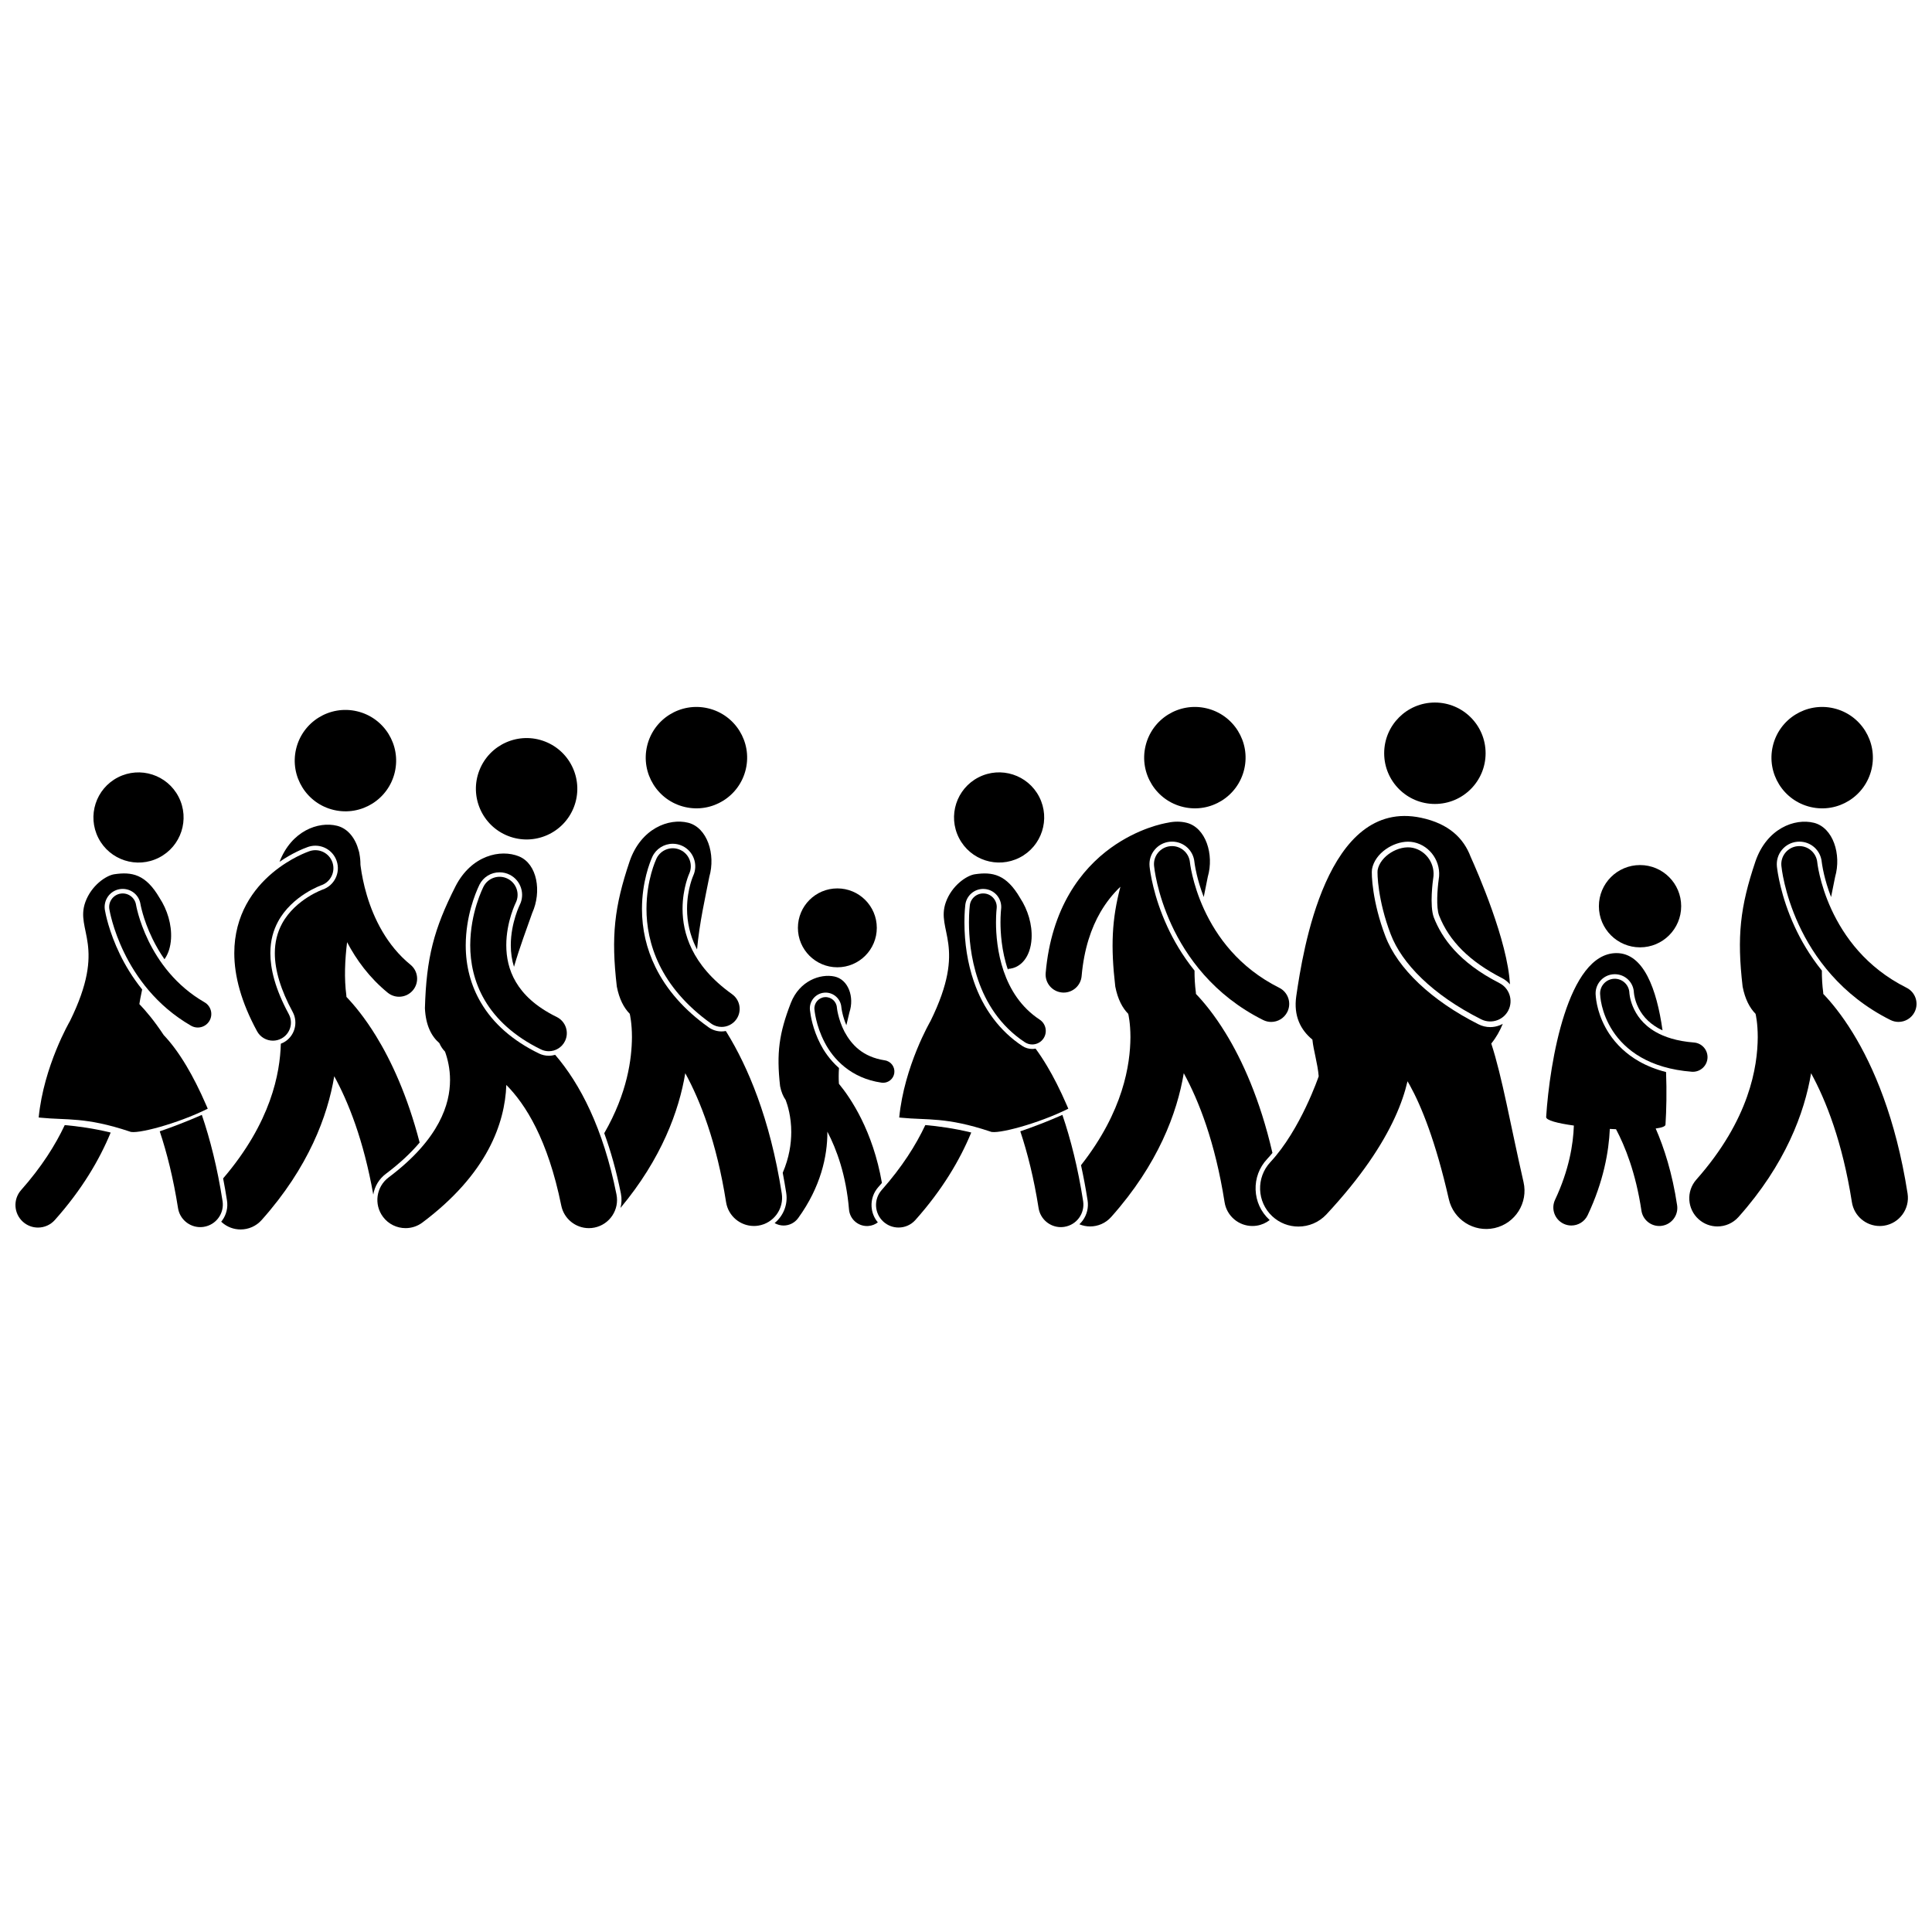
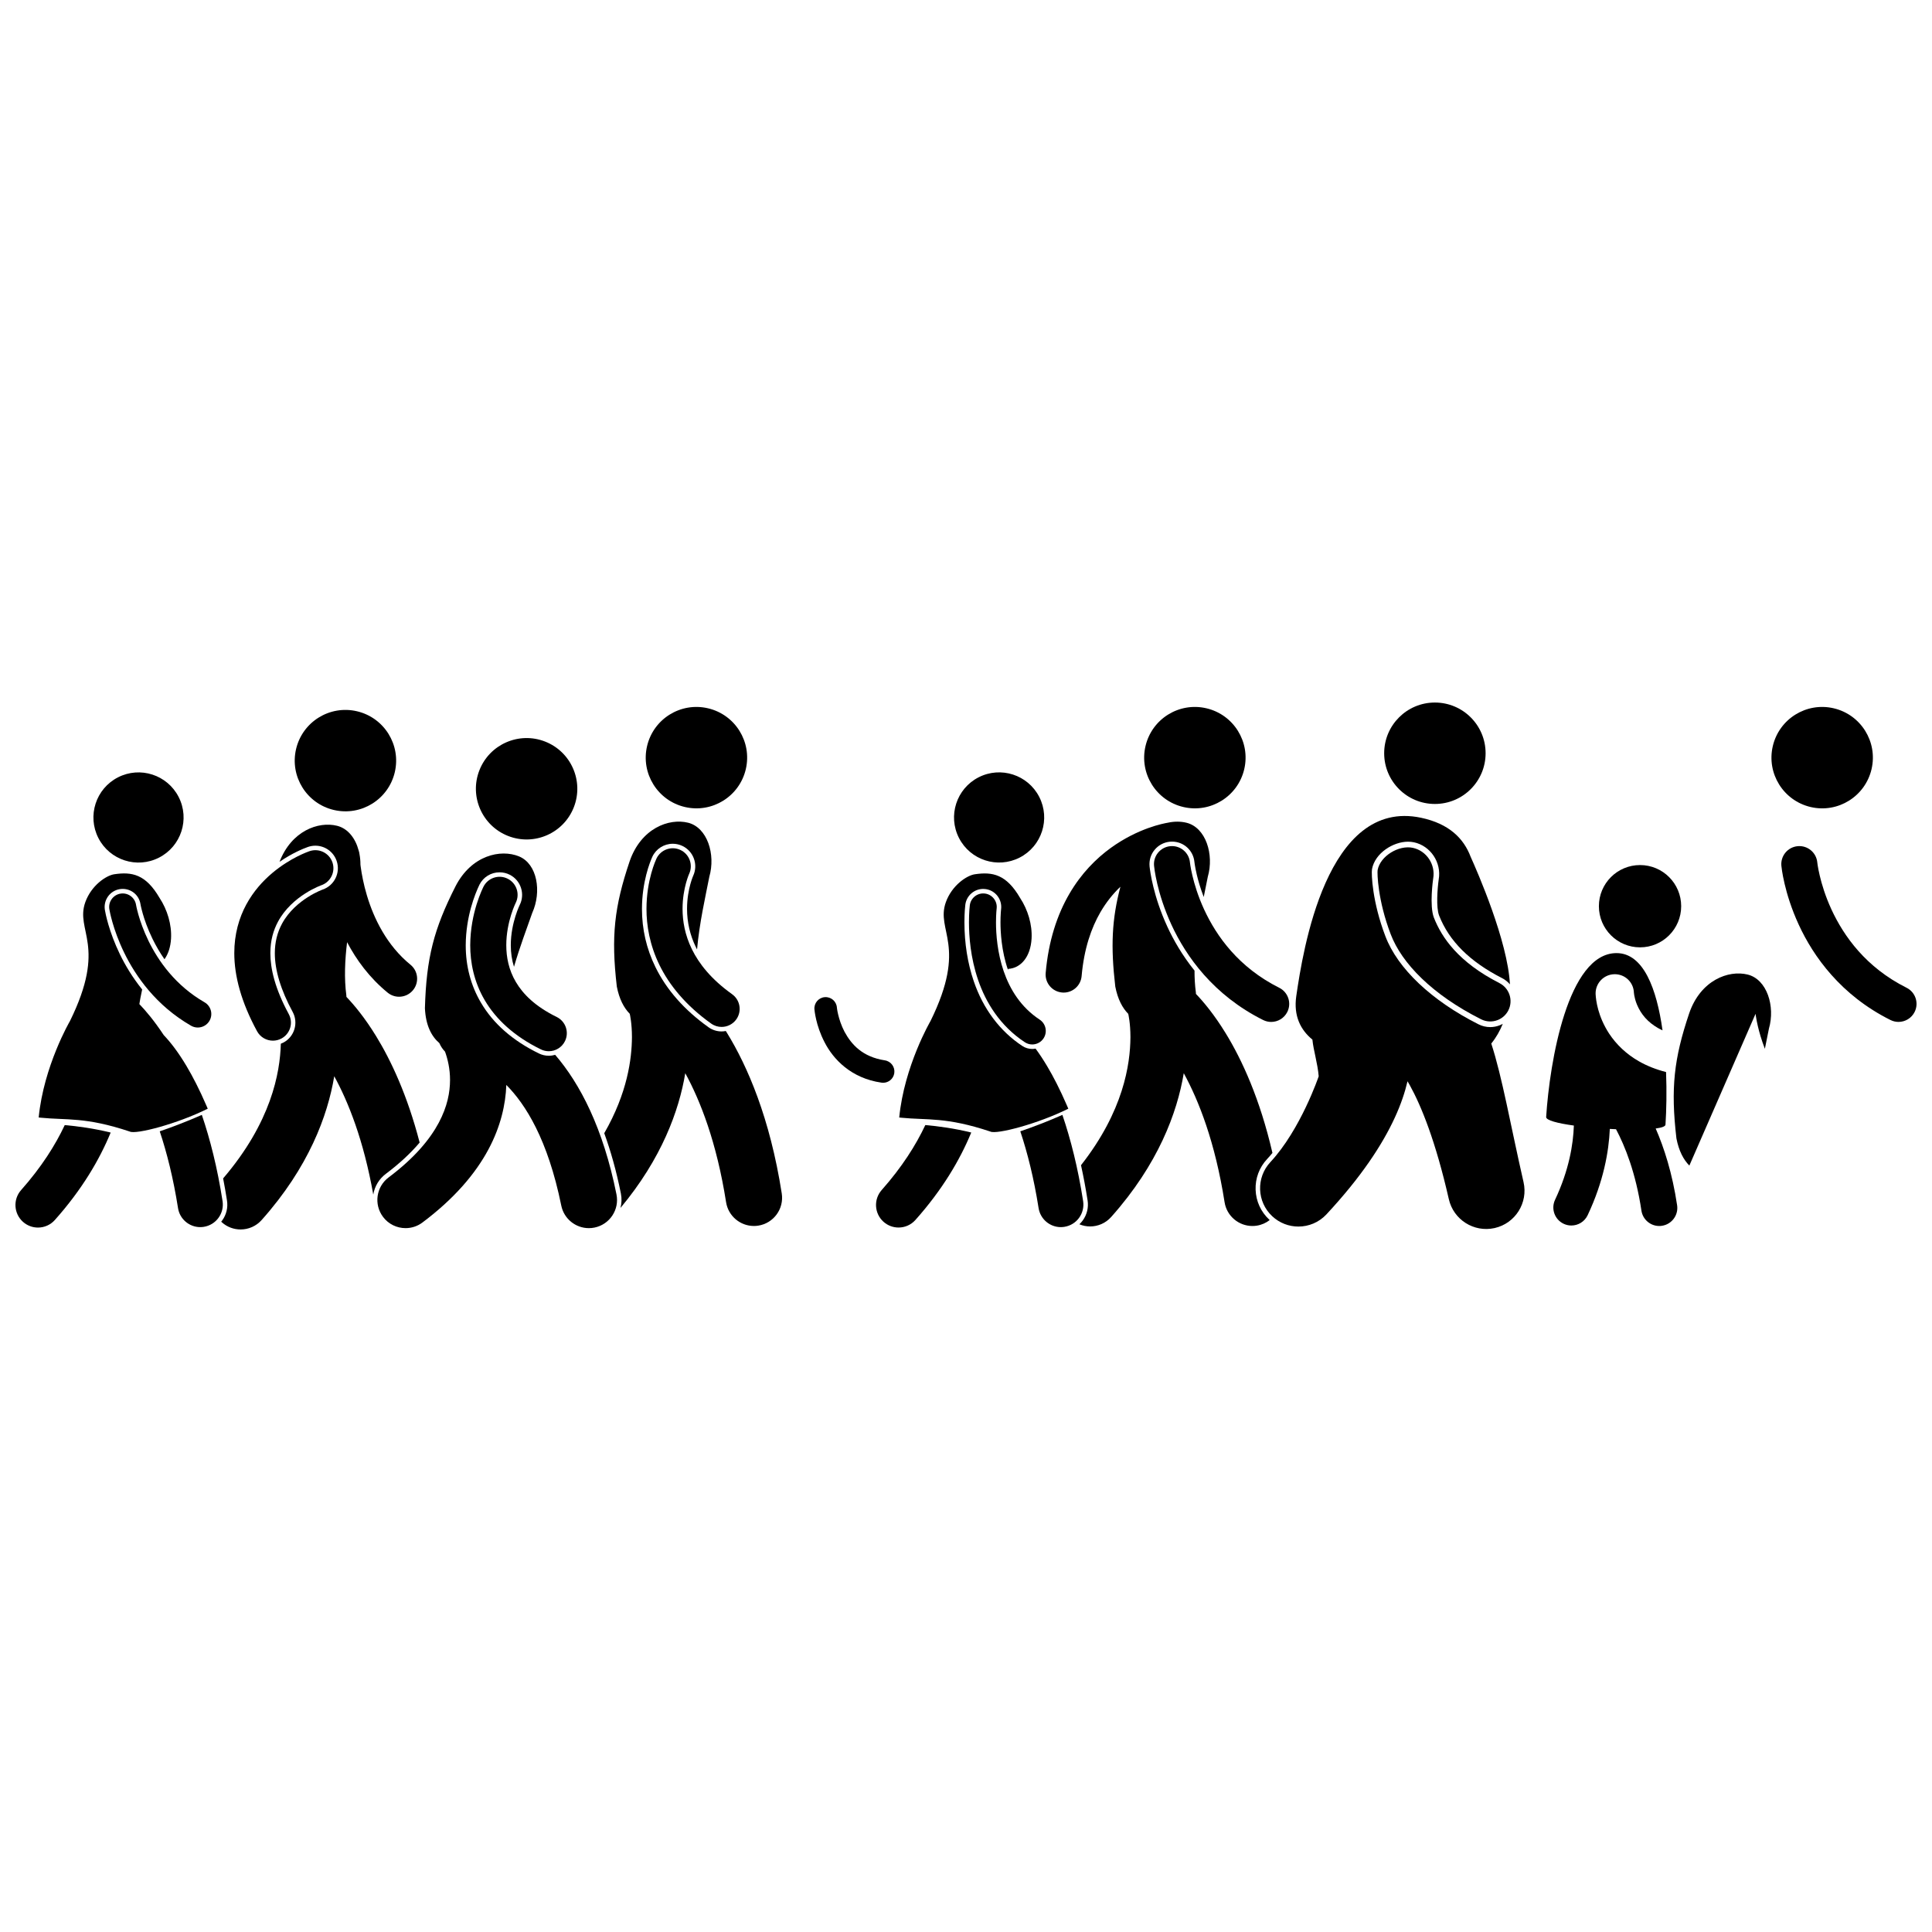
<svg xmlns="http://www.w3.org/2000/svg" width="800px" height="800px" version="1.1" viewBox="144 144 512 512">
  <defs>
    <clipPath id="b">
      <path d="m616 368h35.902v47h-35.902z" />
    </clipPath>
    <clipPath id="a">
      <path d="m148.09 442h25.906v28h-25.906z" />
    </clipPath>
  </defs>
  <path d="m430.93 467.45c-0.266 0.363-0.562 0.695-0.883 1 0.91 0.375 1.875 0.57 2.844 0.57 2.059 0 4.109-0.848 5.586-2.508 12.441-13.949 17.488-27.617 19.234-38.098 3.969 7.246 8.305 18.23 10.816 34.176 0.578 3.684 3.754 6.312 7.367 6.312 0.383 0 0.773-0.027 1.164-0.09 1.301-0.203 2.465-0.734 3.434-1.488-0.043-0.039-0.09-0.074-0.133-0.113-2.219-2.062-3.5-4.871-3.609-7.898-0.109-3.031 0.969-5.922 3.035-8.137 0.488-0.523 0.965-1.07 1.426-1.637-3.305-14.309-8.051-24.656-12.422-31.77-3.012-4.91-5.832-8.273-7.852-10.375-0.008-0.133-0.012-0.262-0.02-0.402-0.254-1.879-0.359-3.816-0.355-5.777-3.281-4.07-5.602-8.16-7.215-11.664-3.723-8.078-4.566-14.691-4.695-15.934-0.156-1.629 0.32-3.18 1.336-4.41s2.449-1.992 4.039-2.144c0.191-0.016 0.383-0.027 0.57-0.027 3.094 0 5.648 2.324 5.941 5.406l0.012 0.109c0.016 0.133 0.047 0.344 0.09 0.629 0.086 0.543 0.246 1.43 0.512 2.566 0.348 1.484 0.934 3.574 1.852 5.969 0.379-1.895 0.754-3.691 1.074-5.344 1.715-5.945-0.527-13.059-5.625-14.332-1.508-0.375-3.215-0.395-4.949-0.016-1.148 0.195-7.887 1.445-15.152 6.695-3.848 2.789-7.816 6.742-10.98 12.195-3.172 5.449-5.508 12.367-6.254 20.934-0.23 2.629 1.715 4.945 4.344 5.176 0.141 0.012 0.285 0.02 0.426 0.02 2.449 0 4.535-1.875 4.754-4.359 0.645-7.312 2.566-12.777 4.996-16.969 1.586-2.723 3.402-4.93 5.285-6.723-2.277 8.641-2.598 15.801-1.359 26.453 0.652 3.352 1.879 5.652 3.43 7.231 0.004 0.008 0.004 0.016 0.008 0.023 0.039 0.164 0.578 2.434 0.578 6.172-0.047 7.172-1.828 19.562-13.098 33.918 0.648 2.945 1.234 6.051 1.746 9.332 0.293 1.887-0.168 3.781-1.297 5.328z" />
  <path d="m463.7 331.7c7.227 1.684 11.723 8.906 10.039 16.133-1.684 7.227-8.906 11.719-16.133 10.035-7.231-1.68-11.723-8.902-10.039-16.133 1.68-7.227 8.906-11.719 16.133-10.035" />
  <path d="m459.46 373.36c-0.047-0.301-0.078-0.527-0.094-0.664-0.008-0.07-0.016-0.117-0.016-0.141v-0.004c-0.25-2.625-2.586-4.555-5.211-4.305s-4.555 2.582-4.301 5.211c0.039 0.355 0.695 7.113 4.598 15.586 3.883 8.449 11.18 18.715 24.305 25.27 0.688 0.344 1.414 0.508 2.133 0.508 1.754 0 3.438-0.969 4.277-2.641 1.18-2.359 0.223-5.231-2.137-6.41-10.77-5.394-16.617-13.645-19.898-20.727-1.629-3.527-2.586-6.738-3.121-9.023-0.277-1.145-0.441-2.059-0.535-2.66z" />
  <path d="m365.84 411.43c-0.023-0.168-0.039-0.289-0.047-0.367-0.008-0.07-0.008-0.074-0.008-0.074-0.133-1.645-1.574-2.867-3.219-2.734-1.645 0.133-2.867 1.574-2.734 3.219 0.031 0.23 0.344 4.227 2.684 8.723 2.285 4.477 7.004 9.551 15.086 10.715 0.148 0.023 0.297 0.031 0.441 0.031 1.457 0 2.731-1.062 2.953-2.547 0.242-1.633-0.883-3.152-2.512-3.394-5.957-0.926-8.852-4.215-10.676-7.578-0.875-1.672-1.398-3.34-1.684-4.559-0.152-0.602-0.238-1.102-0.285-1.434z" />
-   <path d="m376.36 389.89c0 5.773-4.68 10.453-10.453 10.453-5.773 0-10.453-4.68-10.453-10.453 0-5.773 4.68-10.453 10.453-10.453 5.773 0 10.453 4.68 10.453 10.453" />
-   <path d="m349.28 468.13c0.742 0.426 1.559 0.648 2.371 0.648 1.484 0 2.945-0.688 3.879-1.98 5.965-8.23 7.75-16.398 7.731-22.758 0-0.051-0.004-0.098-0.004-0.148 2.461 4.703 4.977 11.539 5.738 20.637 0.207 2.496 2.297 4.383 4.758 4.383 0.133 0 0.266-0.004 0.402-0.016 0.938-0.078 1.785-0.426 2.481-0.953-0.984-1.172-1.57-2.617-1.664-4.176-0.113-1.91 0.527-3.754 1.797-5.184 0.324-0.367 0.637-0.73 0.949-1.094-2.402-13.828-8.27-22.488-11.395-26.27-0.094-1.367-0.078-2.766 0.016-4.176-2.606-2.309-4.141-4.816-4.894-6.297-2.086-4.012-2.652-7.676-2.801-9.07l-0.004-0.02-0.008-0.078c-0.188-2.301 1.527-4.32 3.824-4.508 0.113-0.012 0.23-0.016 0.344-0.016 2.16 0 3.988 1.688 4.164 3.84 0.016 0.102 0.027 0.215 0.047 0.363 0.066 0.434 0.152 0.891 0.262 1.34 0.188 0.793 0.504 1.898 1.02 3.102 0.289-1.223 0.574-2.379 0.82-3.445 1.328-3.973-0.25-8.68-3.992-9.473-3.746-0.789-9.223 1.129-11.531 6.981-3.125 8.059-3.852 13.285-2.856 22.094 0.305 1.535 0.82 2.731 1.48 3.664 0.496 1.305 1.488 4.426 1.477 8.523-0.012 3.098-0.539 6.742-2.262 10.758 0.328 1.715 0.637 3.481 0.922 5.301 0.5 3.133-0.777 6.141-3.07 8.027z" />
  <path d="m537.7 343.62c0 7.422-6.016 13.438-13.441 13.438-7.422 0-13.438-6.016-13.438-13.438 0-7.426 6.016-13.441 13.438-13.441 7.426 0 13.441 6.016 13.441 13.441" />
  <path d="m491.8 419.5c0.289 2.938 1.391 6.293 1.668 9.73 0 0-4.773 14.117-12.809 22.746-3.82 4.106-3.594 10.531 0.512 14.352 1.957 1.824 4.441 2.723 6.918 2.723 2.723 0 5.434-1.086 7.434-3.234 9.203-9.891 14.793-18.418 18.117-25.637 1.629-3.535 2.699-6.758 3.367-9.633 0.207 0.348 0.414 0.711 0.633 1.102 2.984 5.383 6.812 14.742 10.316 30.145 1.238 5.441 6.637 8.859 12.082 7.664 0.023-0.008 0.051-0.012 0.074-0.016 5.469-1.246 8.891-6.688 7.644-12.156-3.457-15.137-5.672-27.957-8.555-36.738 1.273-1.555 2.273-3.32 3.051-5.227-0.277 0.152-0.562 0.293-0.859 0.41-0.797 0.305-1.629 0.461-2.477 0.461-1.066 0-2.141-0.254-3.098-0.742-12.43-6.254-21.43-14.77-24.684-23.355-3.434-8.988-3.754-16.453-3.539-17.766 0.797-4.297 5.664-7.273 9.539-7.273 0.543 0 1.07 0.055 1.574 0.16 4.41 0.945 7.356 5.371 6.562 9.859l-0.004 0.008c0-0.004 0.004-0.008 0.004-0.012-0.004 0.004-0.004 0.012-0.004 0.016l-0.008 0.043c0.004-0.012 0.004-0.016 0.008-0.027-0.332 2.406-0.723 7.359 0.109 9.516 2.664 6.785 8.117 12.211 16.656 16.578 0.82 0.414 1.535 0.98 2.117 1.664-0.59-11.496-8.617-29.824-10.406-33.789-1.863-4.941-5.777-8.789-13.121-10.352-25.102-5.332-31.371 35.469-33.09 47.227-0.785 5.359 1.211 9.047 4.266 11.555z" />
  <path d="m541.36 404.53c-10.859-5.551-15.273-12.027-17.371-17.367-1.207-3.133-0.215-10.121-0.195-10.238 0.008-0.047 0.012-0.078 0.016-0.094v-0.008c0.656-3.723-1.754-7.356-5.406-8.141-3.672-0.789-8.629 2.148-9.32 5.894v-0.004c-0.129 0.777 0.016 7.984 3.461 16.992 2.918 7.699 10.992 16.027 23.961 22.555 1.414 0.715 2.992 0.746 4.363 0.219 1.199-0.461 2.238-1.352 2.863-2.586 1.336-2.644 0.277-5.879-2.371-7.223z" />
  <path d="m202.87 467.45c-0.078 0.105-0.164 0.203-0.246 0.305 0.062 0.059 0.117 0.121 0.18 0.18 1.422 1.266 3.195 1.887 4.957 1.887 2.059 0 4.109-0.848 5.582-2.508 12.441-13.949 17.492-27.613 19.234-38.098 3.731 6.812 7.781 16.926 10.344 31.363 0.367-2.207 1.543-4.16 3.34-5.508 3.574-2.684 6.562-5.453 8.949-8.281-3.238-12.488-7.551-21.707-11.551-28.223-3.012-4.91-5.832-8.273-7.852-10.375-0.008-0.133-0.012-0.262-0.02-0.398-0.605-4.519-0.383-9.375 0.195-14.105 2.453 4.668 5.891 9.398 10.758 13.379 0.887 0.723 1.957 1.078 3.019 1.078 1.387 0 2.762-0.602 3.707-1.758 1.668-2.043 1.363-5.055-0.68-6.723-6.293-5.117-9.742-12.305-11.547-18.352-0.902-3.012-1.391-5.703-1.648-7.609-0.027-0.195-0.051-0.375-0.07-0.551 0.004-0.938-0.078-1.867-0.246-2.762-0.039-0.34-0.113-0.668-0.223-0.984-0.848-3.223-2.824-5.844-5.727-6.566-4.961-1.238-12.094 1.355-15.246 9.555 3.316-2.285 6.211-3.473 7.484-3.926l0.059-0.023c0.66-0.223 1.301-0.328 1.949-0.328 2.562 0 4.836 1.633 5.656 4.062 1.055 3.121-0.625 6.516-3.746 7.57l-0.16 0.062c-0.172 0.066-0.457 0.184-0.82 0.348-0.695 0.316-1.781 0.855-2.996 1.637-2.094 1.336-4.965 3.637-6.777 7.008-1.266 2.363-1.887 4.91-1.895 7.793 0 4.547 1.59 9.785 4.727 15.566 1.57 2.894 0.496 6.527-2.398 8.098-0.238 0.129-0.484 0.238-0.738 0.332-0.207 7.754-2.555 20.809-15.293 35.695 0.367 1.883 0.707 3.824 1.02 5.832 0.305 1.887-0.152 3.781-1.281 5.328z" />
  <path d="m238.59 332.49c7.227 1.684 11.723 8.906 10.039 16.133s-8.906 11.719-16.133 10.035c-7.227-1.68-11.723-8.902-10.039-16.133 1.684-7.227 8.906-11.719 16.133-10.035" />
  <path d="m220.52 412.73c-3.652-6.734-4.871-12.027-4.875-16.137 0.008-3.422 0.82-6.09 2.035-8.355 1.816-3.383 4.695-5.859 7.188-7.449 1.238-0.793 2.363-1.359 3.144-1.715 0.391-0.18 0.695-0.305 0.891-0.379 0.098-0.035 0.164-0.062 0.199-0.074l0.008-0.004c2.5-0.848 3.84-3.559 2.996-6.059-0.848-2.5-3.559-3.84-6.059-2.996-0.34 0.129-5 1.691-9.902 5.805-2.445 2.059-4.953 4.789-6.871 8.328-1.918 3.531-3.191 7.891-3.184 12.898 0 6.035 1.805 12.918 6.031 20.695 0.867 1.594 2.508 2.5 4.203 2.5 0.77 0 1.551-0.188 2.273-0.578 2.32-1.262 3.184-4.16 1.922-6.481z" />
  <path d="m331.61 331.7c7.231 1.68 11.723 8.906 10.039 16.133-1.684 7.227-8.906 11.719-16.133 10.035-7.227-1.68-11.723-8.906-10.039-16.133 1.684-7.227 8.906-11.719 16.133-10.035" />
  <path d="m308.43 464.12c10.941-13.109 15.527-25.82 17.172-35.707 3.969 7.246 8.305 18.227 10.816 34.172 0.578 3.684 3.754 6.312 7.371 6.312 0.383 0 0.77-0.027 1.16-0.09 4.074-0.637 6.859-4.457 6.223-8.531-3.125-20.02-9.094-33.727-14.492-42.516-0.109-0.184-0.223-0.355-0.332-0.535-0.367 0.07-0.738 0.117-1.117 0.117-1.25 0-2.449-0.387-3.469-1.113-6.387-4.555-11.117-9.914-14.062-15.934-2.375-4.836-3.578-10.031-3.574-15.445 0.016-7.133 2.086-12.316 2.723-13.738l0.004-0.012 0.027-0.062c0.98-2.086 3.102-3.434 5.406-3.434 0.883 0 1.734 0.191 2.539 0.57 2.965 1.398 4.254 4.949 2.875 7.922-0.047 0.113-0.105 0.25-0.18 0.445-0.137 0.363-0.352 0.977-0.57 1.773-0.402 1.457-0.879 3.777-0.879 6.535 0.004 3.578 0.797 7.004 2.356 10.184 0.094 0.191 0.195 0.383 0.297 0.574 0.621-6.969 2.195-13.859 3.25-19.246 1.715-5.945-0.527-13.059-5.625-14.332-5.098-1.27-12.492 1.5-15.496 10.246-4.066 12.051-4.938 19.895-3.394 33.164 0.652 3.352 1.879 5.652 3.43 7.231 0.004 0.008 0.004 0.016 0.004 0.023 0.039 0.164 0.578 2.438 0.578 6.172-0.039 5.715-1.18 14.746-7.34 25.445 1.695 4.656 3.199 9.949 4.406 15.973 0.266 1.316 0.207 2.617-0.105 3.836z" />
  <path d="m378.16 467.8c1.137 1.012 2.555 1.508 3.969 1.508 1.648 0 3.285-0.676 4.465-2.004 7.16-8.035 11.82-15.945 14.797-23.176-4.531-1.109-8.812-1.684-12.172-1.977-2.5 5.324-6.176 11.141-11.555 17.211-2.191 2.473-1.969 6.25 0.496 8.438z" />
  <path d="m425.13 469.2c0.309 0 0.617-0.023 0.93-0.074 3.262-0.508 5.488-3.562 4.981-6.824-1.371-8.832-3.301-16.398-5.492-22.844-3.641 1.605-7.703 3.184-11.156 4.352 1.891 5.676 3.594 12.402 4.844 20.336 0.461 2.949 3 5.055 5.894 5.055z" />
  <path d="m327.36 395.56c-1.883-3.844-2.473-7.516-2.477-10.711 0-2.785 0.465-5.191 0.922-6.852 0.23-0.832 0.453-1.477 0.609-1.891 0.078-0.207 0.141-0.355 0.176-0.438 0.02-0.043 0.031-0.066 0.035-0.078 1.109-2.383 0.082-5.215-2.301-6.336-2.387-1.125-5.234-0.098-6.359 2.289-0.172 0.398-2.625 5.625-2.641 13.305-0.004 4.387 0.84 9.594 3.453 14.918 2.606 5.328 6.977 10.707 13.684 15.488 0.84 0.602 1.812 0.891 2.773 0.891 1.492 0 2.961-0.695 3.894-2 1.531-2.148 1.035-5.133-1.113-6.668-5.566-3.984-8.766-8.074-10.656-11.918z" />
  <path d="m629.94 331.7c7.231 1.684 11.723 8.906 10.039 16.133-1.684 7.227-8.906 11.723-16.133 10.039-7.227-1.684-11.723-8.906-10.039-16.133 1.684-7.227 8.906-11.723 16.133-10.039" />
-   <path d="m609.24 412.67c0.004 0.008 0.004 0.016 0.004 0.023 0.043 0.164 0.578 2.438 0.578 6.176-0.051 7.797-2.144 21.766-16.262 37.723-2.738 3.082-2.461 7.801 0.621 10.539 1.422 1.266 3.191 1.887 4.957 1.887 2.059 0 4.109-0.848 5.586-2.504 12.441-13.949 17.488-27.617 19.234-38.098 3.969 7.246 8.305 18.227 10.816 34.172 0.574 3.684 3.75 6.312 7.367 6.316 0.383 0 0.773-0.031 1.164-0.09 4.074-0.637 6.859-4.457 6.223-8.527-3.125-20.02-9.094-33.73-14.488-42.516-3.012-4.91-5.832-8.273-7.852-10.375-0.008-0.133-0.012-0.262-0.02-0.402-0.254-1.879-0.359-3.816-0.355-5.777-3.281-4.07-5.602-8.16-7.215-11.664-3.703-8.039-4.562-14.672-4.699-15.918-0.156-1.641 0.32-3.191 1.336-4.422 1.016-1.23 2.453-1.992 4.039-2.144 0.191-0.02 0.383-0.027 0.57-0.027 3.094 0 5.648 2.324 5.941 5.406l0.016 0.125c0.016 0.109 0.043 0.324 0.09 0.613 0.129 0.812 0.301 1.676 0.512 2.57 0.348 1.484 0.93 3.57 1.852 5.969 0.379-1.895 0.754-3.691 1.074-5.344 1.715-5.945-0.527-13.059-5.625-14.332-5.098-1.27-12.492 1.5-15.496 10.246-4.066 12.051-4.938 19.895-3.394 33.164 0.648 3.332 1.871 5.633 3.426 7.211z" />
+   <path d="m609.24 412.67l0.016 0.125c0.016 0.109 0.043 0.324 0.09 0.613 0.129 0.812 0.301 1.676 0.512 2.57 0.348 1.484 0.93 3.57 1.852 5.969 0.379-1.895 0.754-3.691 1.074-5.344 1.715-5.945-0.527-13.059-5.625-14.332-5.098-1.27-12.492 1.5-15.496 10.246-4.066 12.051-4.938 19.895-3.394 33.164 0.648 3.332 1.871 5.633 3.426 7.211z" />
  <g clip-path="url(#b)">
    <path d="m625.71 373.36c-0.047-0.301-0.078-0.527-0.094-0.664-0.008-0.066-0.012-0.117-0.016-0.141v-0.004c-0.25-2.629-2.582-4.555-5.211-4.305s-4.555 2.582-4.305 5.211c0.039 0.355 0.695 7.113 4.598 15.586 3.887 8.449 11.18 18.715 24.305 25.266 0.688 0.344 1.418 0.508 2.133 0.508 1.754 0 3.441-0.969 4.277-2.641 1.18-2.359 0.223-5.231-2.137-6.41-10.77-5.394-16.613-13.645-19.898-20.727-1.629-3.527-2.586-6.738-3.121-9.023-0.273-1.141-0.438-2.055-0.531-2.656z" />
  </g>
  <path d="m419.41 355.19c3.004 5.875 0.68 13.07-5.195 16.078-5.871 3.004-13.07 0.68-16.074-5.195-3.008-5.871-0.68-13.07 5.191-16.074 5.875-3.008 13.074-0.68 16.078 5.191" />
  <path d="m406.45 443.87c1.59 0.84 12.625-2.035 20.664-6.055-0.129-0.305-0.258-0.602-0.387-0.898-1.805-4.164-3.566-7.598-5.254-10.426-1.047-1.754-2.062-3.277-3.035-4.598-0.289 0.055-0.586 0.09-0.887 0.09-0.938 0-1.848-0.273-2.629-0.793-5.918-3.902-10.363-9.824-12.855-17.125-1.641-4.805-2.477-10.074-2.484-15.664 0-2.625 0.199-4.332 0.238-4.648 0.305-2.383 2.34-4.18 4.738-4.18 0.199 0 0.402 0.012 0.605 0.039 2.613 0.332 4.469 2.731 4.137 5.344l-0.016 0.145c-0.02 0.172-0.039 0.391-0.059 0.68-0.059 0.84-0.086 1.723-0.086 2.617-0.004 2.551 0.246 7.574 1.965 12.57 0.004 0.008 0.008 0.016 0.008 0.027 0.023-0.078 0.043-0.152 0.066-0.23 3.379-0.188 5.922-3.215 6.199-8.004 0.215-3.727-0.996-7.688-3.039-10.793-3.652-6.281-7.32-6.977-12.012-6.277-2.137 0.32-6.051 2.934-7.656 7.367-2.777 7.68 5.856 11.375-4.086 31.547 0 0-6.938 11.863-8.281 25.543 0.172 0.02 0.336 0.035 0.508 0.055 6.906 0.695 11.863-0.258 23.637 3.668z" />
  <path d="m407.95 388.4c0-1.148 0.047-2.078 0.09-2.703 0.023-0.312 0.043-0.551 0.059-0.703 0.016-0.152 0.02-0.188 0.02-0.188 0.25-1.965-1.141-3.758-3.102-4.008-1.965-0.25-3.758 1.141-4.004 3.102-0.016 0.117-0.227 1.82-0.227 4.5 0.004 3.734 0.398 9.371 2.418 15.281 2.008 5.891 5.746 12.137 12.379 16.516 0.609 0.402 1.293 0.594 1.969 0.594 1.164 0 2.305-0.566 2.996-1.609 1.09-1.652 0.637-3.875-1.016-4.965-5.019-3.32-7.879-8.004-9.551-12.855-1.66-4.836-2.035-9.754-2.031-12.961z" />
  <g clip-path="url(#a)">
    <path d="m150.1 467.81c1.137 1.012 2.555 1.508 3.965 1.508 1.648 0 3.285-0.676 4.469-2.004 7.164-8.035 11.82-15.945 14.797-23.176-4.531-1.109-8.816-1.684-12.172-1.977-2.5 5.324-6.176 11.141-11.555 17.211-2.191 2.469-1.969 6.242 0.496 8.438z" />
  </g>
  <path d="m197.07 469.2c0.305 0 0.617-0.023 0.93-0.074 3.258-0.512 5.488-3.566 4.981-6.824-1.371-8.832-3.301-16.398-5.492-22.844-3.641 1.605-7.703 3.184-11.156 4.352 1.891 5.676 3.594 12.398 4.844 20.336 0.457 2.949 3.004 5.055 5.894 5.055z" />
  <path d="m191.34 355.2c3.008 5.871 0.68 13.07-5.195 16.074-5.871 3.008-13.07 0.68-16.074-5.191-3.004-5.875-0.68-13.074 5.195-16.078 5.871-3.004 13.07-0.68 16.074 5.195" />
  <path d="m178.39 443.87c1.59 0.84 12.625-2.035 20.664-6.055-0.129-0.305-0.258-0.602-0.387-0.898-1.805-4.168-3.57-7.602-5.254-10.43-2.164-3.629-4.195-6.262-6.019-8.172-2.508-3.805-4.793-6.488-6.461-8.219 0.074-0.469 0.156-0.945 0.242-1.43 0.145-0.793 0.312-1.609 0.5-2.445-2.621-3.258-4.523-6.504-5.863-9.254-2.953-6.066-3.867-10.926-4.019-11.836-0.422-2.625 1.355-5.082 3.957-5.5 0.25-0.039 0.508-0.062 0.762-0.062 2.359 0 4.344 1.695 4.715 4.023l0.012 0.074c0.023 0.125 0.055 0.281 0.098 0.492 0.09 0.402 0.246 1.074 0.492 1.934 0.441 1.543 1.246 3.957 2.578 6.684 0.945 1.941 2.012 3.75 3.184 5.434 0.977-1.359 1.609-3.211 1.738-5.453 0.215-3.727-0.996-7.688-3.039-10.793-3.652-6.281-7.32-6.977-12.012-6.277-2.137 0.32-6.051 2.934-7.656 7.367-2.777 7.68 5.856 11.375-4.086 31.547 0 0-6.938 11.863-8.281 25.543 0.172 0.02 0.34 0.035 0.508 0.055 6.898 0.699 11.859-0.254 23.629 3.672z" />
  <path d="m183.34 393.31c-1.32-2.711-2.156-5.148-2.652-6.883-0.246-0.867-0.41-1.555-0.512-2.012-0.051-0.23-0.082-0.398-0.102-0.508-0.012-0.055-0.016-0.09-0.02-0.109v-0.008c-0.312-1.953-2.152-3.285-4.106-2.973-1.953 0.312-3.285 2.152-2.973 4.106 0.039 0.238 0.848 5.203 3.922 11.527 3.07 6.309 8.473 14.039 17.73 19.375 0.562 0.324 1.18 0.48 1.785 0.48 1.238 0 2.445-0.645 3.109-1.793 0.988-1.715 0.398-3.906-1.316-4.894-7.672-4.426-12.219-10.875-14.867-16.309z" />
  <path d="m288.45 340.52c6.914 2.699 10.324 10.496 7.621 17.406s-10.496 10.32-17.406 7.617c-6.914-2.703-10.324-10.496-7.621-17.406 2.703-6.91 10.496-10.32 17.406-7.617" />
  <path d="m245.5 466.48c1.465 1.957 3.707 2.988 5.981 2.988 1.559 0 3.133-0.484 4.473-1.492 8.398-6.297 14.023-12.887 17.504-19.406 3.215-6 4.543-11.887 4.723-17.047 5.074 5.113 10.996 14.422 14.559 31.957 0.715 3.543 3.828 5.992 7.309 5.992 0.492 0 0.988-0.047 1.484-0.148 4.043-0.816 6.656-4.754 5.84-8.797-3.527-17.602-9.668-29.34-16.246-36.984-0.539 0.156-1.109 0.242-1.691 0.242-0.914 0-1.797-0.207-2.625-0.609-6.941-3.387-12.113-7.922-15.367-13.48-2.672-4.535-4.023-9.652-4.019-15.199 0.031-7.672 2.512-13.68 3.574-15.906l0.043-0.094 0.012-0.023 0.016-0.035c1.023-2.016 3.066-3.266 5.328-3.266 0.934 0 1.871 0.223 2.707 0.652 2.93 1.496 4.106 5.098 2.613 8.031l-0.039 0.082c-0.055 0.121-0.141 0.309-0.246 0.559-0.207 0.492-0.52 1.293-0.836 2.309-0.562 1.797-1.234 4.59-1.23 7.695 0.004 2.055 0.289 3.945 0.848 5.711 1.523-5.242 3.402-10.195 4.832-14.27 2.551-5.637 1.352-13-3.512-14.992-4.863-1.988-12.578-0.309-16.809 7.914-5.754 11.344-7.742 18.98-8.117 32.336 0.219 4.57 1.73 7.426 3.828 9.242 0.363 0.844 0.871 1.605 1.504 2.258 0.684 1.895 1.332 4.508 1.324 7.527-0.012 3.25-0.688 6.988-2.984 11.309-2.305 4.312-6.312 9.258-13.297 14.496-3.289 2.473-3.957 7.152-1.48 10.449z" />
  <path d="m278.17 394.49c-0.004-3.09 0.633-5.981 1.281-8.051 0.324-1.035 0.645-1.863 0.875-2.41 0.113-0.273 0.207-0.477 0.266-0.598 0.027-0.062 0.051-0.102 0.059-0.125 1.195-2.352 0.258-5.227-2.09-6.426-2.352-1.199-5.231-0.262-6.426 2.09-0.16 0.375-3.484 6.781-3.519 15.52-0.004 4.481 0.941 9.645 3.856 14.594 2.902 4.953 7.734 9.535 14.863 13.012 0.676 0.332 1.395 0.488 2.098 0.488 1.766 0 3.465-0.984 4.293-2.676 1.16-2.371 0.18-5.234-2.188-6.394-5.742-2.828-8.93-6.066-10.828-9.277-1.895-3.215-2.535-6.555-2.539-9.746z" />
  <path d="m589.53 384.15c0 6.023-4.883 10.906-10.902 10.906-6.023 0-10.906-4.883-10.906-10.906 0-6.023 4.883-10.902 10.906-10.902 6.019 0 10.902 4.879 10.902 10.902" />
  <path d="m561.09 442.29c-0.164 4.941-1.262 11.754-4.984 19.668-1.125 2.387-0.102 5.234 2.285 6.359 0.66 0.312 1.352 0.457 2.035 0.457 1.793 0 3.512-1.016 4.324-2.742 4.199-8.902 5.606-16.844 5.871-22.855 0.551 0.031 1.098 0.059 1.641 0.078 2.363 4.445 5.227 11.52 6.734 21.574 0.355 2.371 2.394 4.074 4.723 4.074 0.234 0 0.473-0.016 0.711-0.055 2.609-0.391 4.41-2.824 4.023-5.43-1.27-8.523-3.457-15.262-5.68-20.352 1.59-0.211 2.566-0.547 2.598-1.023 0.242-3.816 0.355-8.738 0.152-13.934-2.648-0.68-5.066-1.633-7.219-2.867-3.219-1.84-5.945-4.383-7.887-7.352-2.973-4.57-3.481-8.805-3.562-10.414v-0.016l-0.004-0.07c-0.07-2.797 2.144-5.133 4.945-5.207l0.133-0.004c2.754 0 4.981 2.156 5.074 4.91l0.008 0.062c0.012 0.141 0.039 0.359 0.086 0.648 0.102 0.559 0.305 1.441 0.723 2.449 1.109 2.648 2.922 4.668 5.539 6.18 0.391 0.223 0.805 0.43 1.227 0.625-1.535-10.961-5.031-20.469-12.191-20.469-12.898 0-17.719 28.828-18.648 43.434-0.062 0.875 3.051 1.676 7.344 2.269z" />
-   <path d="m576.71 410.71c-0.445-1.078-0.676-2.043-0.793-2.699-0.059-0.328-0.086-0.578-0.102-0.73-0.008-0.074-0.012-0.125-0.012-0.145-0.07-2.129-1.848-3.809-3.981-3.754-2.144 0.055-3.836 1.84-3.781 3.981 0.023 0.414 0.148 4.918 3.371 9.875 1.609 2.465 4.035 4.996 7.481 6.969 3.445 1.977 7.875 3.379 13.43 3.812 0.105 0.008 0.207 0.012 0.309 0.012 2.004 0 3.703-1.543 3.867-3.578 0.168-2.137-1.43-4.008-3.566-4.176-4.602-0.363-7.84-1.469-10.176-2.809-3.492-2.012-5.137-4.59-6.047-6.758z" />
</svg>